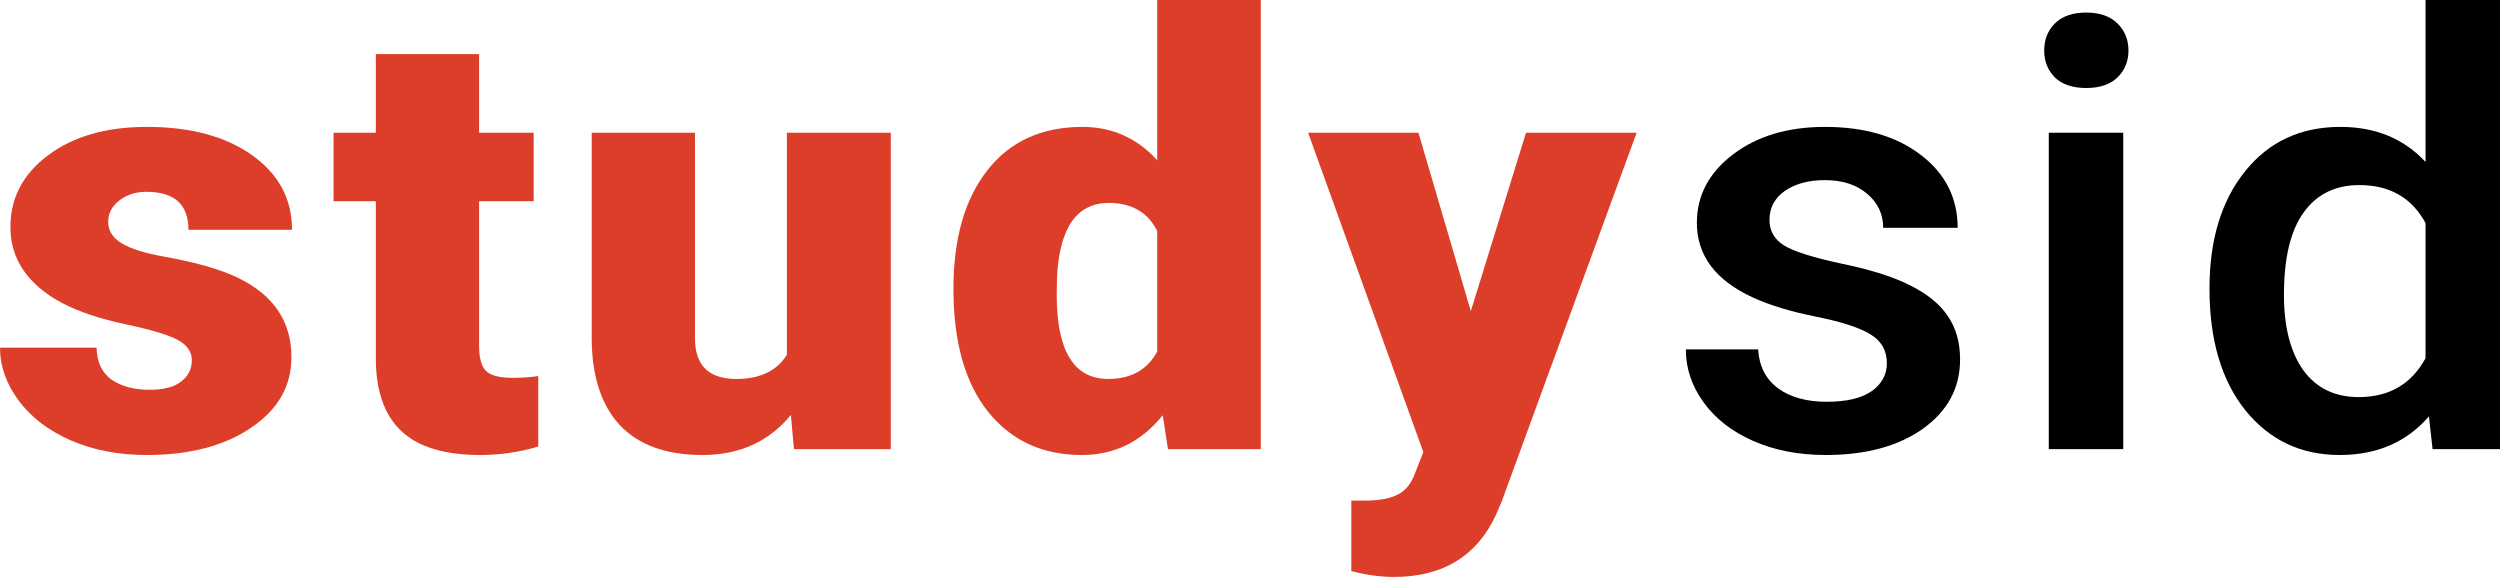
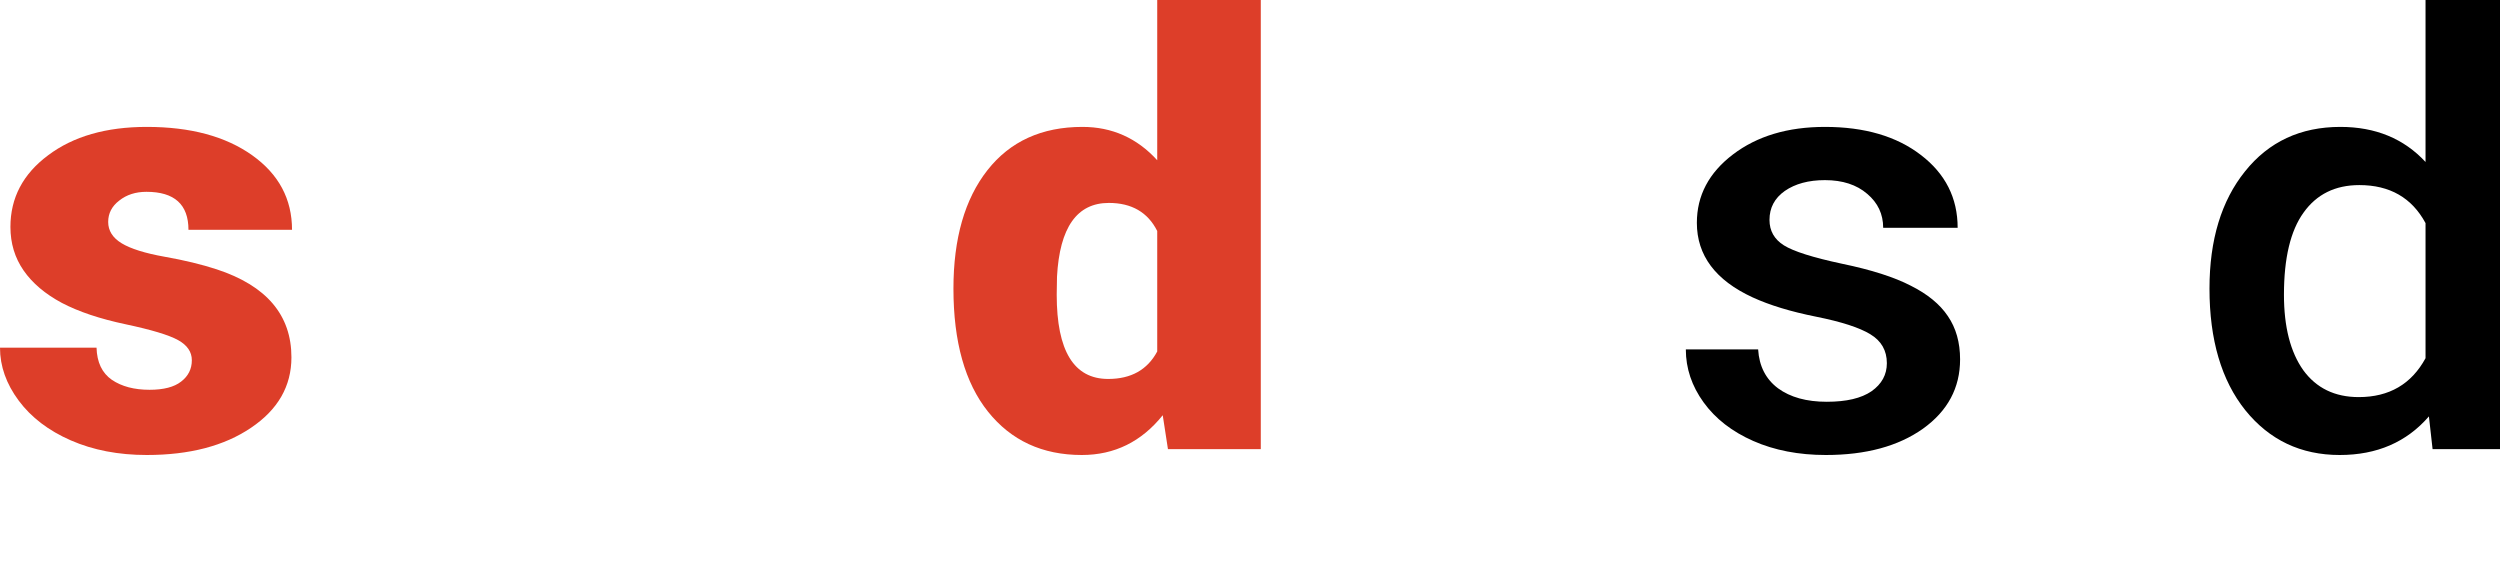
<svg xmlns="http://www.w3.org/2000/svg" width="117" height="27" viewBox="0 0 117 27" fill="none">
  <path d="M8.978 16.86C8.978 16.467 8.763 16.153 8.332 15.915C7.902 15.678 7.085 15.432 5.88 15.176C4.675 14.921 3.681 14.588 2.897 14.177C2.113 13.758 1.515 13.251 1.104 12.658C0.693 12.065 0.488 11.386 0.488 10.619C0.488 9.26 1.076 8.142 2.252 7.267C3.428 6.382 4.967 5.939 6.87 5.939C8.916 5.939 10.56 6.382 11.803 7.267C13.046 8.152 13.667 9.315 13.667 10.756H8.82C8.82 9.57 8.165 8.977 6.855 8.977C6.348 8.977 5.923 9.114 5.579 9.388C5.235 9.652 5.063 9.985 5.063 10.387C5.063 10.797 5.273 11.13 5.694 11.386C6.114 11.641 6.783 11.851 7.701 12.015C8.629 12.179 9.441 12.376 10.139 12.604C12.472 13.37 13.639 14.743 13.639 16.723C13.639 18.073 13.008 19.172 11.746 20.021C10.493 20.869 8.868 21.294 6.87 21.294C5.541 21.294 4.355 21.065 3.313 20.609C2.271 20.153 1.458 19.533 0.875 18.748C0.292 17.963 0 17.138 0 16.271H4.518C4.537 16.955 4.776 17.457 5.235 17.776C5.694 18.087 6.282 18.242 6.999 18.242C7.658 18.242 8.151 18.114 8.476 17.859C8.81 17.603 8.978 17.27 8.978 16.86Z" fill="#DD3E29" />
-   <path d="M22.422 2.532V6.213H24.975V9.415H22.422V16.189C22.422 16.746 22.527 17.133 22.737 17.352C22.948 17.571 23.364 17.681 23.985 17.681C24.463 17.681 24.865 17.653 25.19 17.599V20.897C24.32 21.161 23.411 21.294 22.465 21.294C20.801 21.294 19.573 20.919 18.779 20.171C17.986 19.423 17.589 18.287 17.589 16.764V9.415H15.61V6.213H17.589V2.532H22.422Z" fill="#DD3E29" />
-   <path d="M37.013 19.419C35.99 20.669 34.609 21.294 32.869 21.294C31.167 21.294 29.876 20.824 28.997 19.884C28.127 18.935 27.692 17.576 27.692 15.806V6.213H32.525V15.833C32.525 17.101 33.17 17.735 34.461 17.735C35.57 17.735 36.358 17.357 36.827 16.6V6.213H41.689V21.02H37.157L37.013 19.419Z" fill="#DD3E29" />
  <path d="M44.621 13.507C44.621 11.162 45.151 9.315 46.212 7.965C47.274 6.614 48.756 5.939 50.658 5.939C52.045 5.939 53.211 6.459 54.158 7.499V0H59.005V21.02H54.66L54.416 19.432C53.421 20.673 52.159 21.294 50.63 21.294C48.784 21.294 47.322 20.618 46.241 19.268C45.161 17.918 44.621 15.998 44.621 13.507ZM49.454 13.794C49.454 16.422 50.257 17.735 51.863 17.735C52.934 17.735 53.699 17.307 54.158 16.449V10.811C53.718 9.935 52.962 9.497 51.892 9.497C50.4 9.497 49.592 10.647 49.468 12.946L49.454 13.794Z" fill="#DD3E29" />
-   <path d="M68.835 14.561L71.417 6.213H76.594L70.269 23.497L69.997 24.126C69.098 26.042 67.511 27 65.236 27C64.604 27 63.94 26.909 63.242 26.726V23.428H63.873C64.552 23.428 65.068 23.332 65.422 23.141C65.785 22.958 66.053 22.625 66.225 22.142L66.612 21.157L61.22 6.213H66.383L68.835 14.561Z" fill="#DD3E29" />
  <path d="M88.305 16.997C88.305 16.404 88.046 15.952 87.53 15.642C87.023 15.332 86.177 15.058 84.992 14.821C83.806 14.583 82.817 14.282 82.023 13.917C80.283 13.115 79.413 11.951 79.413 10.428C79.413 9.151 79.977 8.083 81.105 7.226C82.234 6.368 83.668 5.939 85.408 5.939C87.263 5.939 88.759 6.377 89.897 7.253C91.044 8.129 91.618 9.265 91.618 10.66H88.133C88.133 10.022 87.884 9.493 87.387 9.073C86.89 8.644 86.23 8.43 85.408 8.43C84.643 8.43 84.017 8.599 83.529 8.936C83.051 9.274 82.812 9.725 82.812 10.291C82.812 10.802 83.037 11.199 83.486 11.482C83.935 11.764 84.844 12.052 86.211 12.344C87.578 12.627 88.649 12.969 89.423 13.37C90.207 13.762 90.786 14.237 91.159 14.793C91.541 15.35 91.732 16.025 91.732 16.819C91.732 18.151 91.154 19.232 89.997 20.062C88.84 20.883 87.325 21.294 85.451 21.294C84.179 21.294 83.046 21.075 82.052 20.637C81.058 20.199 80.283 19.597 79.728 18.83C79.174 18.064 78.897 17.238 78.897 16.353H82.281C82.329 17.138 82.64 17.745 83.213 18.173C83.787 18.593 84.547 18.803 85.494 18.803C86.412 18.803 87.11 18.639 87.588 18.31C88.066 17.973 88.305 17.535 88.305 16.997Z" fill="black" />
-   <path d="M99.368 21.02H95.883V6.213H99.368V21.02ZM95.668 2.367C95.668 1.857 95.835 1.432 96.17 1.095C96.514 0.757 97.002 0.588 97.633 0.588C98.264 0.588 98.751 0.757 99.096 1.095C99.44 1.432 99.612 1.857 99.612 2.367C99.612 2.869 99.44 3.289 99.096 3.626C98.751 3.955 98.264 4.119 97.633 4.119C97.002 4.119 96.514 3.955 96.17 3.626C95.835 3.289 95.668 2.869 95.668 2.367Z" fill="black" />
  <path d="M103.404 13.507C103.404 11.226 103.959 9.397 105.068 8.019C106.177 6.633 107.664 5.939 109.528 5.939C111.173 5.939 112.502 6.487 113.515 7.581V0H117V21.02H113.845L113.673 19.487C112.631 20.691 111.24 21.294 109.499 21.294C107.683 21.294 106.211 20.596 105.082 19.2C103.964 17.804 103.404 15.906 103.404 13.507ZM106.889 13.794C106.889 15.3 107.191 16.476 107.793 17.325C108.405 18.164 109.27 18.584 110.389 18.584C111.813 18.584 112.855 17.977 113.515 16.764V10.441C112.875 9.255 111.842 8.662 110.417 8.662C109.289 8.662 108.419 9.091 107.807 9.949C107.195 10.797 106.889 12.079 106.889 13.794Z" fill="black" />
</svg>